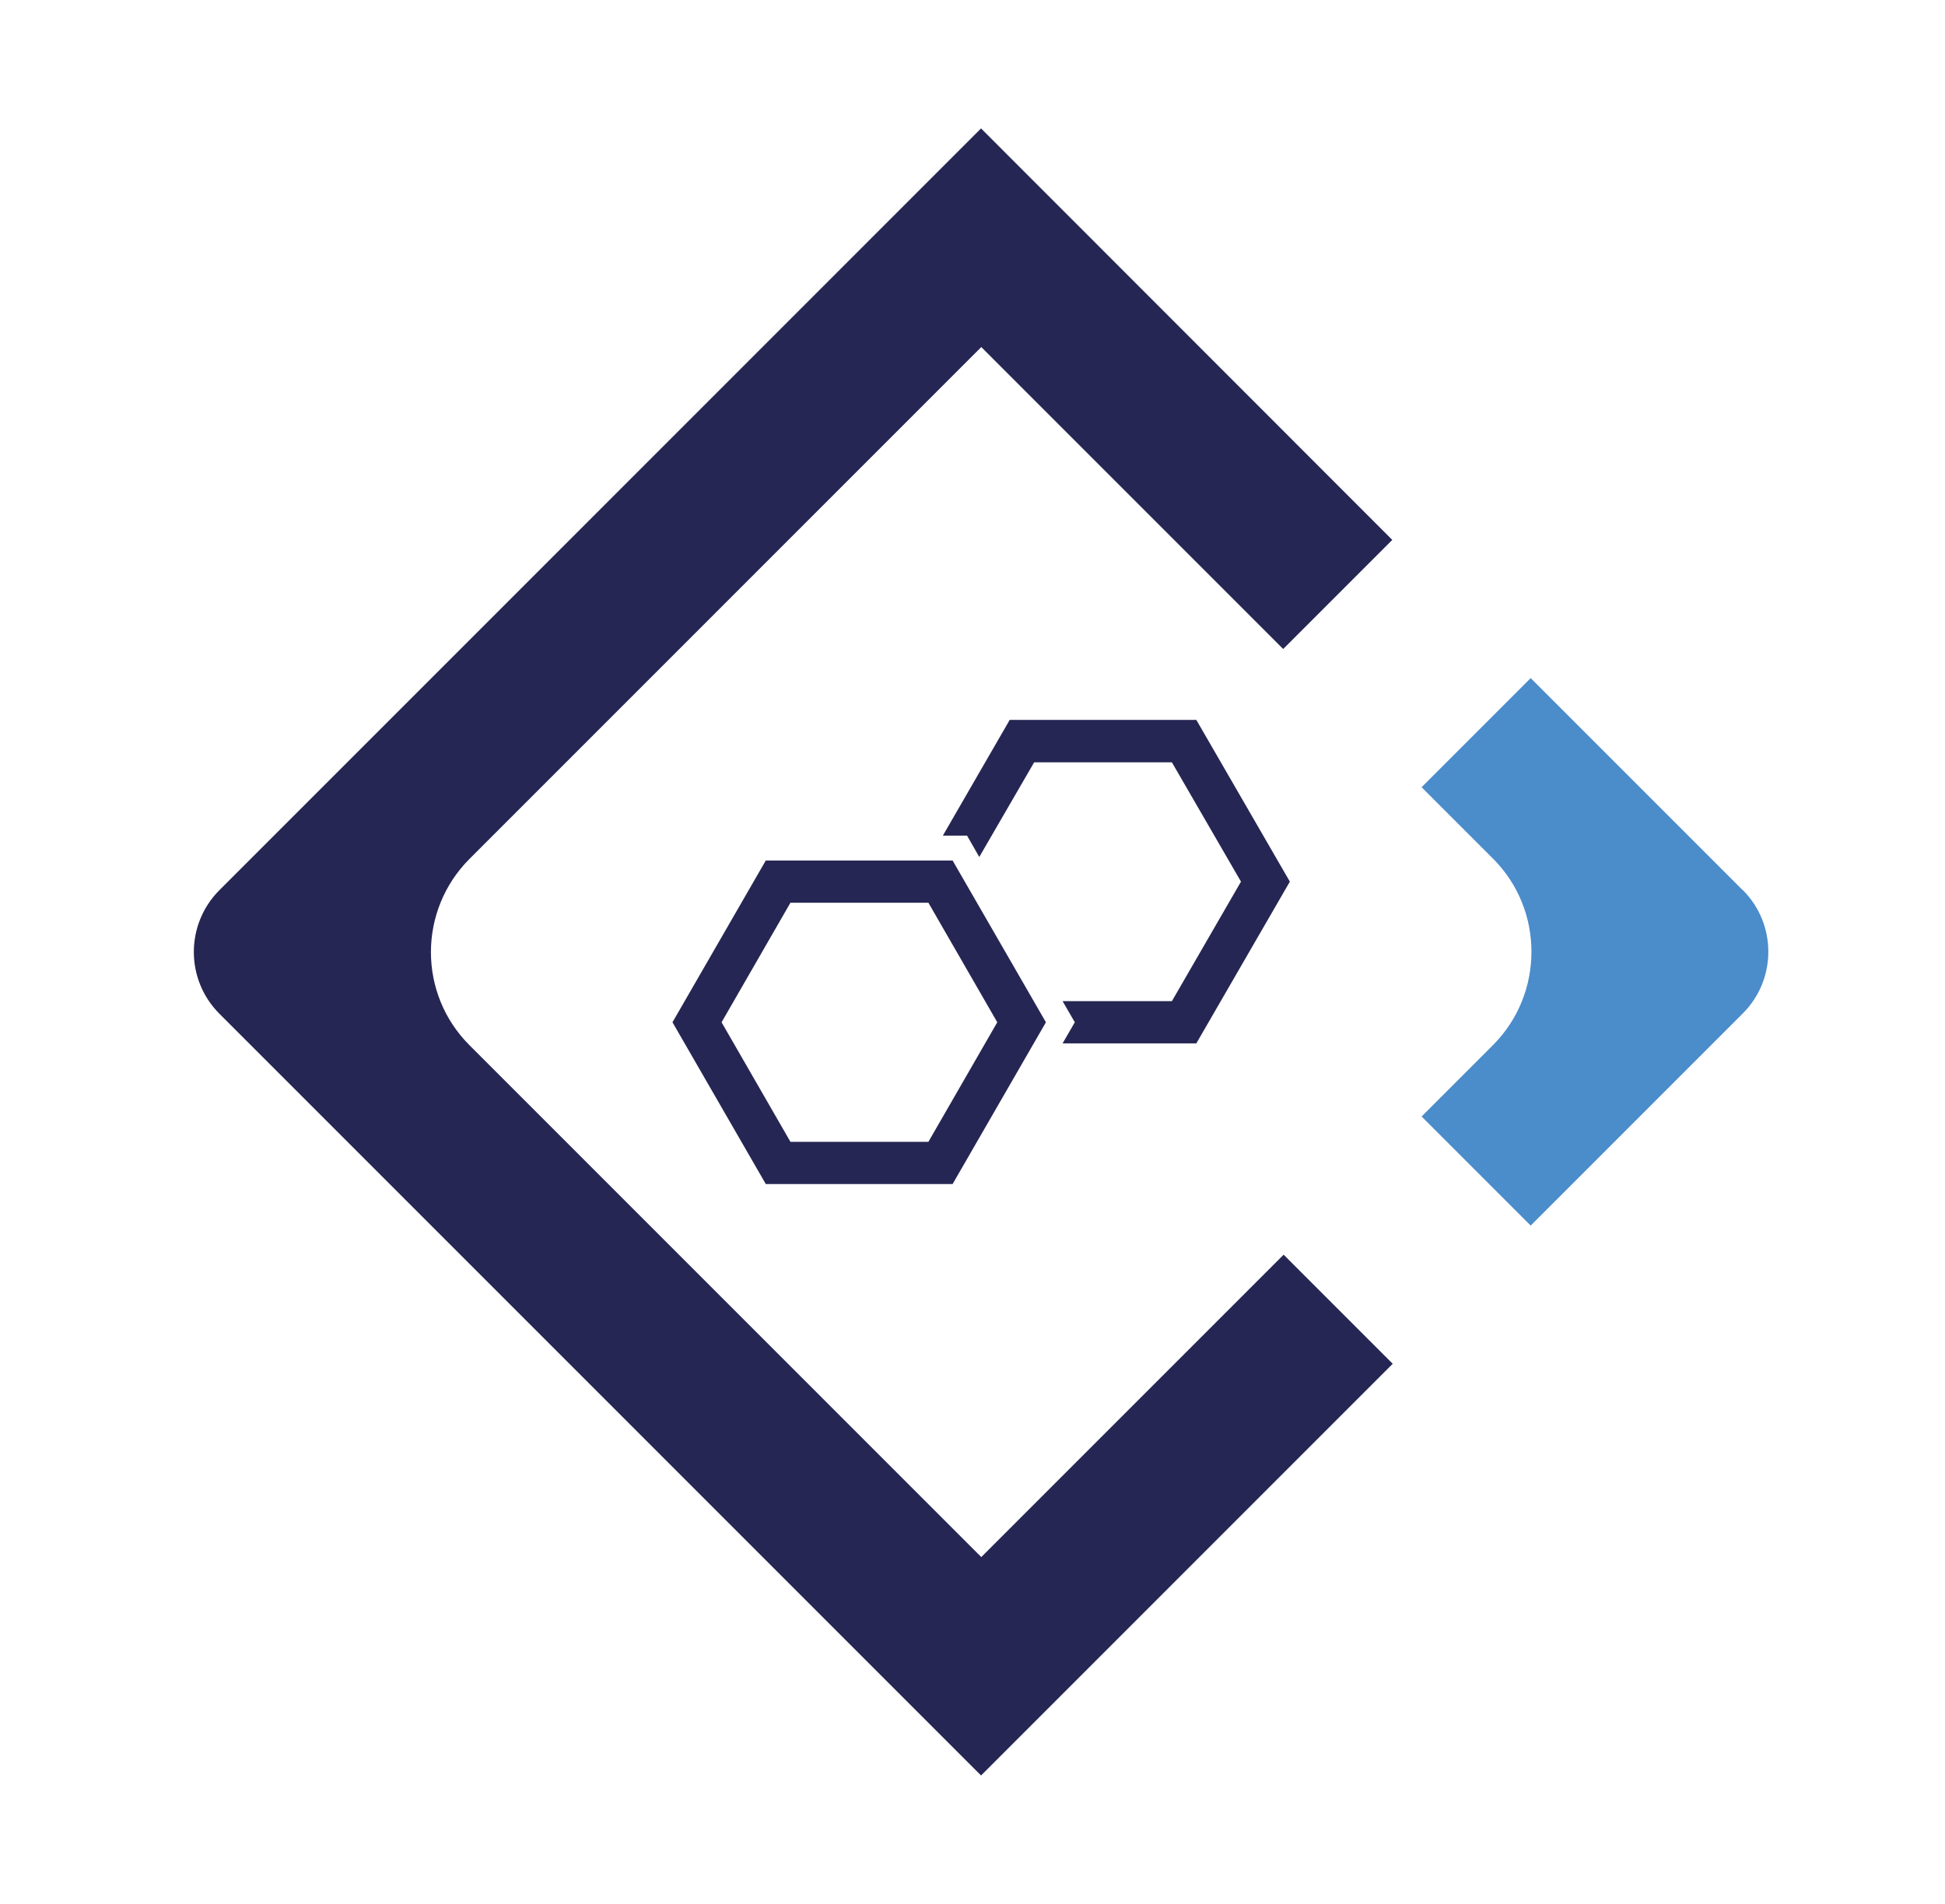
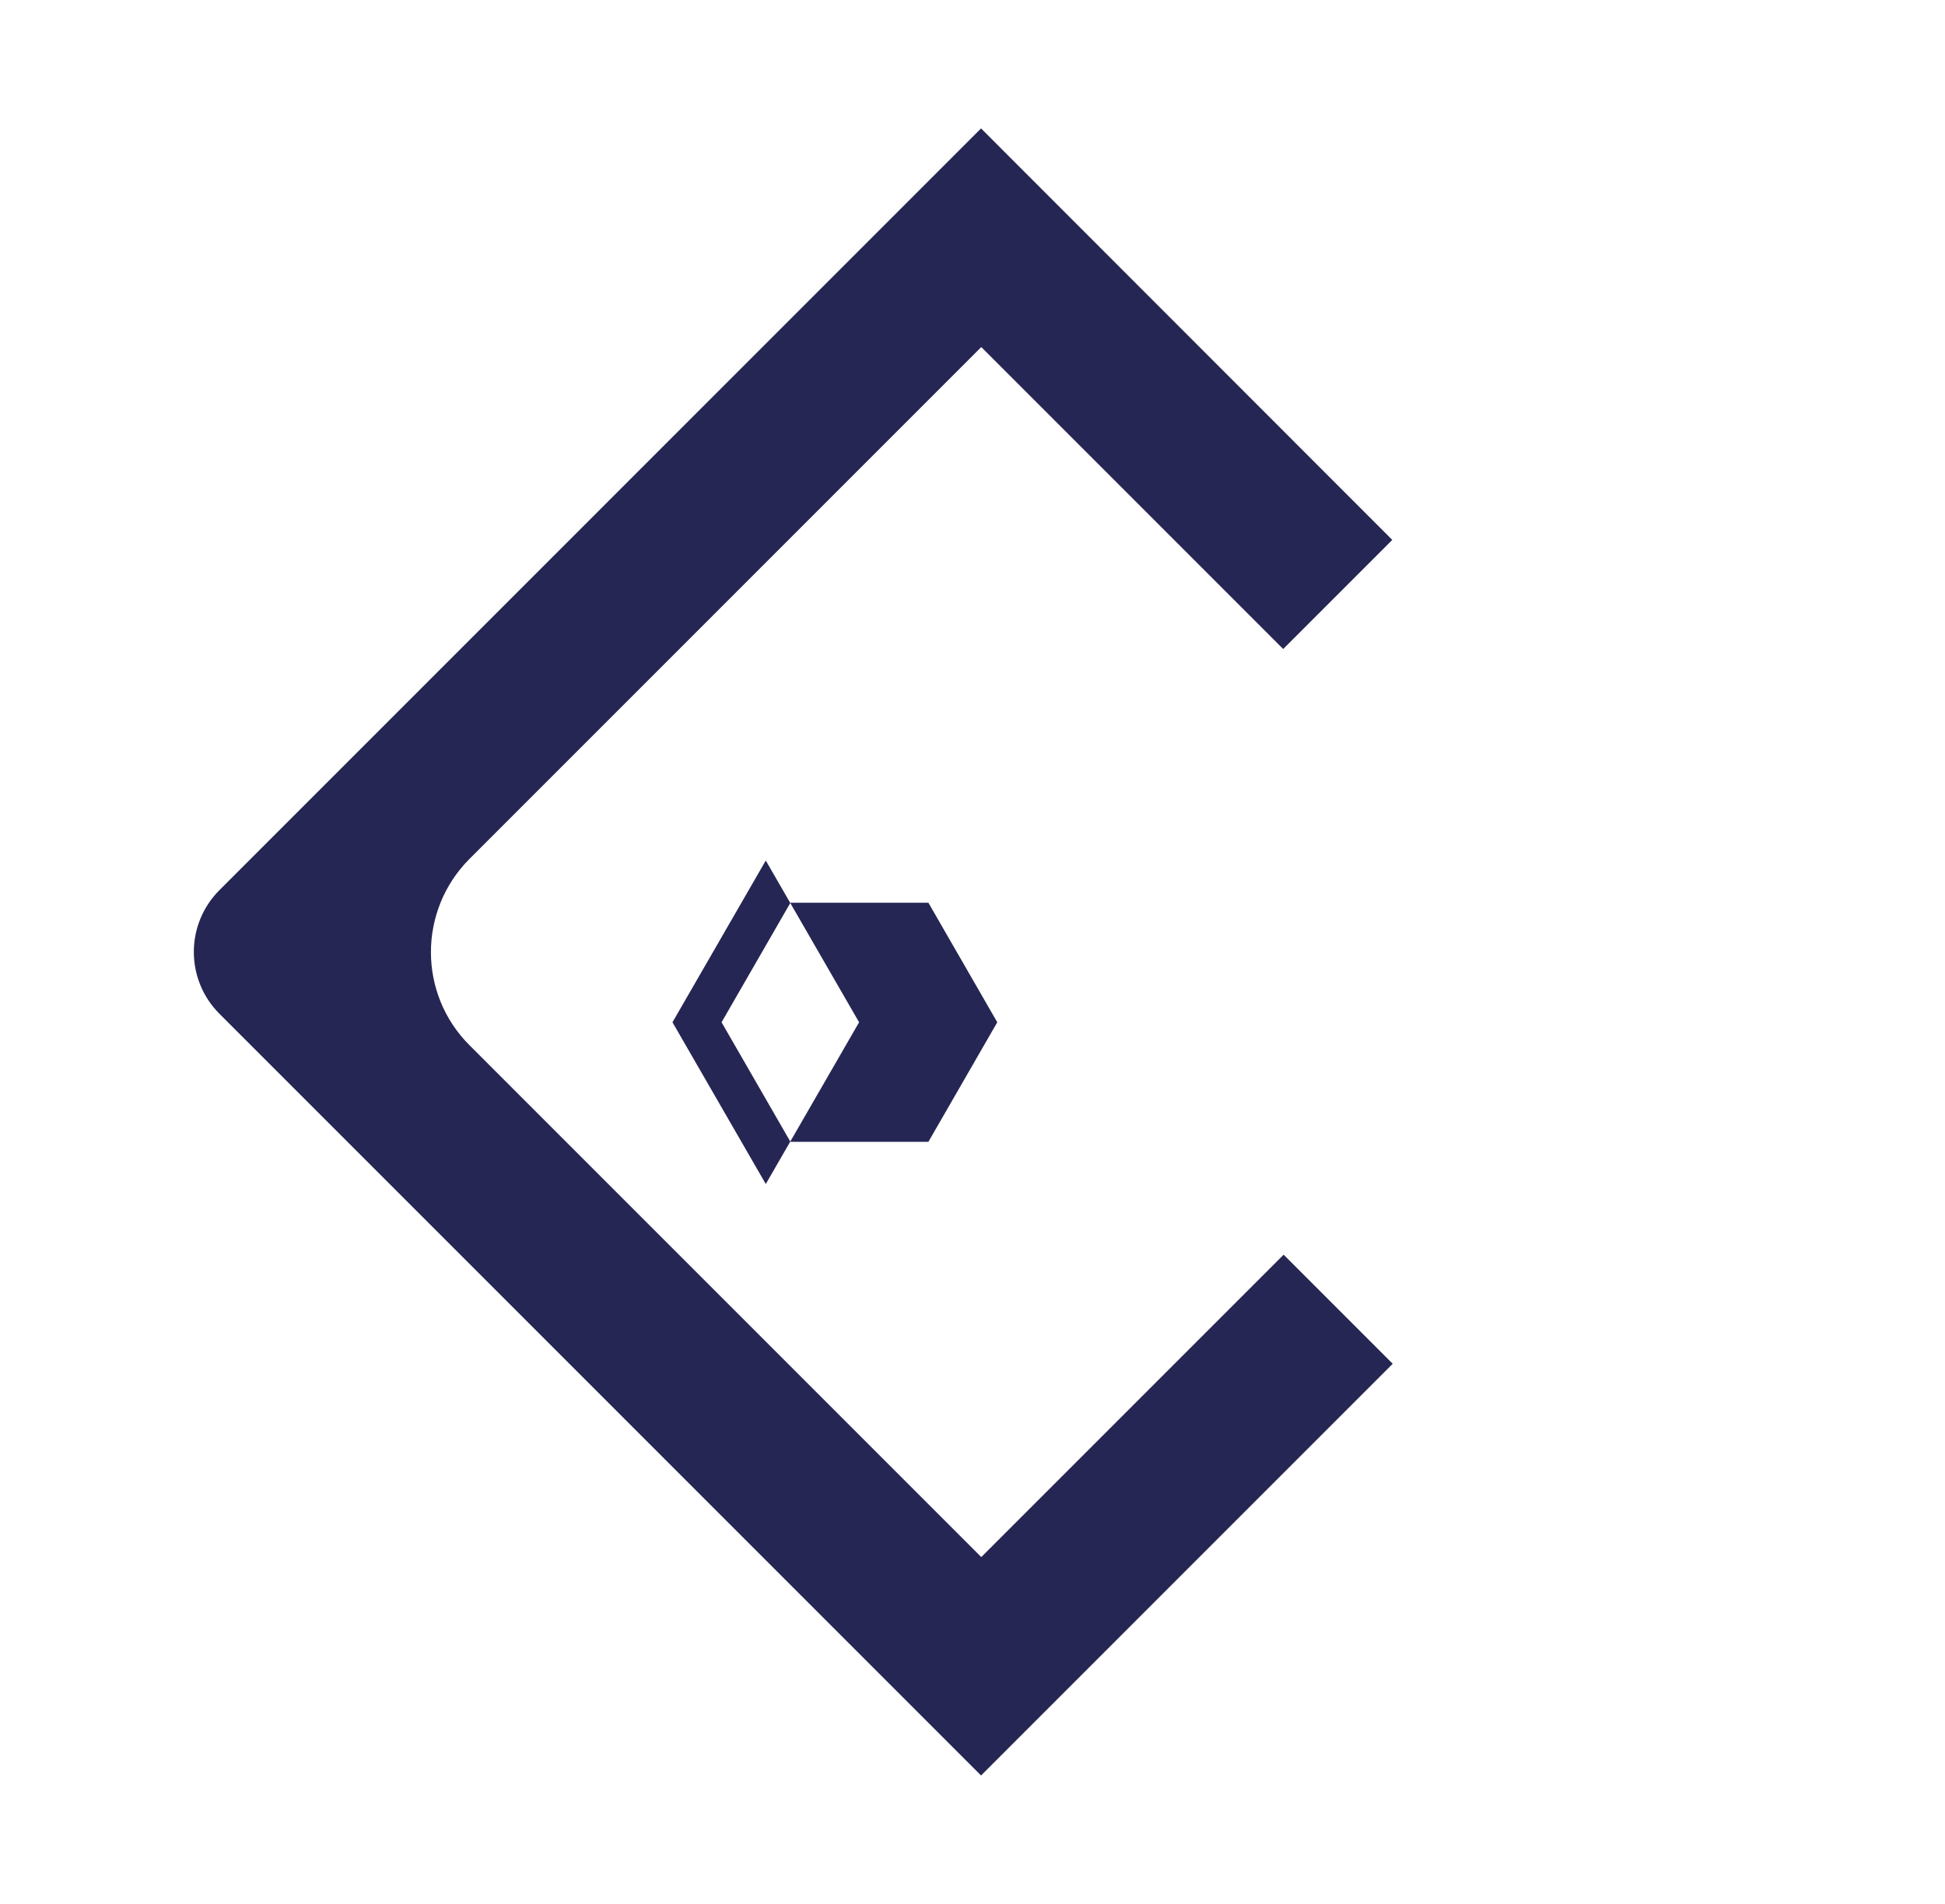
<svg xmlns="http://www.w3.org/2000/svg" id="Calque_1" viewBox="0 0 87.55 85.7">
  <defs>
    <style>
      .cls-1 {
        fill: #4b8ccb;
      }

      .cls-2 {
        fill: #262654;
      }
    </style>
  </defs>
-   <path class="cls-1" d="M78.45,40.07l-9.55-9.55-4.91,4.91,3.22,3.22c2.3,2.3,2.3,6.07,0,8.38l-3.22,3.22,4.91,4.91,9.55-9.55c1.53-1.53,1.53-4.02,0-5.55" />
  <path class="cls-2" d="M44.17,70.08l-23.04-23.04c-2.31-2.31-2.31-6.06,0-8.38l23.04-23.04,13.59,13.59,4.91-4.91L44.16,5.78,9.88,40.06c-1.54,1.54-1.54,4.03,0,5.57l14.56,14.56,19.72,19.72,18.53-18.53-4.91-4.91-13.61,13.61Z" />
  <g>
-     <path class="cls-2" d="M42.88,53.29h-8.41l-4.2-7.28,4.2-7.28h8.41l4.2,7.28-4.2,7.28ZM35.58,51.39h6.21l3.1-5.38-3.1-5.38h-6.21l-3.1,5.38,3.1,5.38Z" />
-     <polygon class="cls-2" points="53.85 32.4 45.45 32.4 42.44 37.61 43.53 37.61 44.08 38.57 46.55 34.31 52.75 34.31 55.86 39.68 52.75 45.06 47.83 45.06 48.38 46.01 47.83 46.96 53.85 46.96 58.06 39.68 53.85 32.4" />
+     <path class="cls-2" d="M42.88,53.29h-8.41l-4.2-7.28,4.2-7.28l4.2,7.28-4.2,7.28ZM35.58,51.39h6.21l3.1-5.38-3.1-5.38h-6.21l-3.1,5.38,3.1,5.38Z" />
  </g>
</svg>